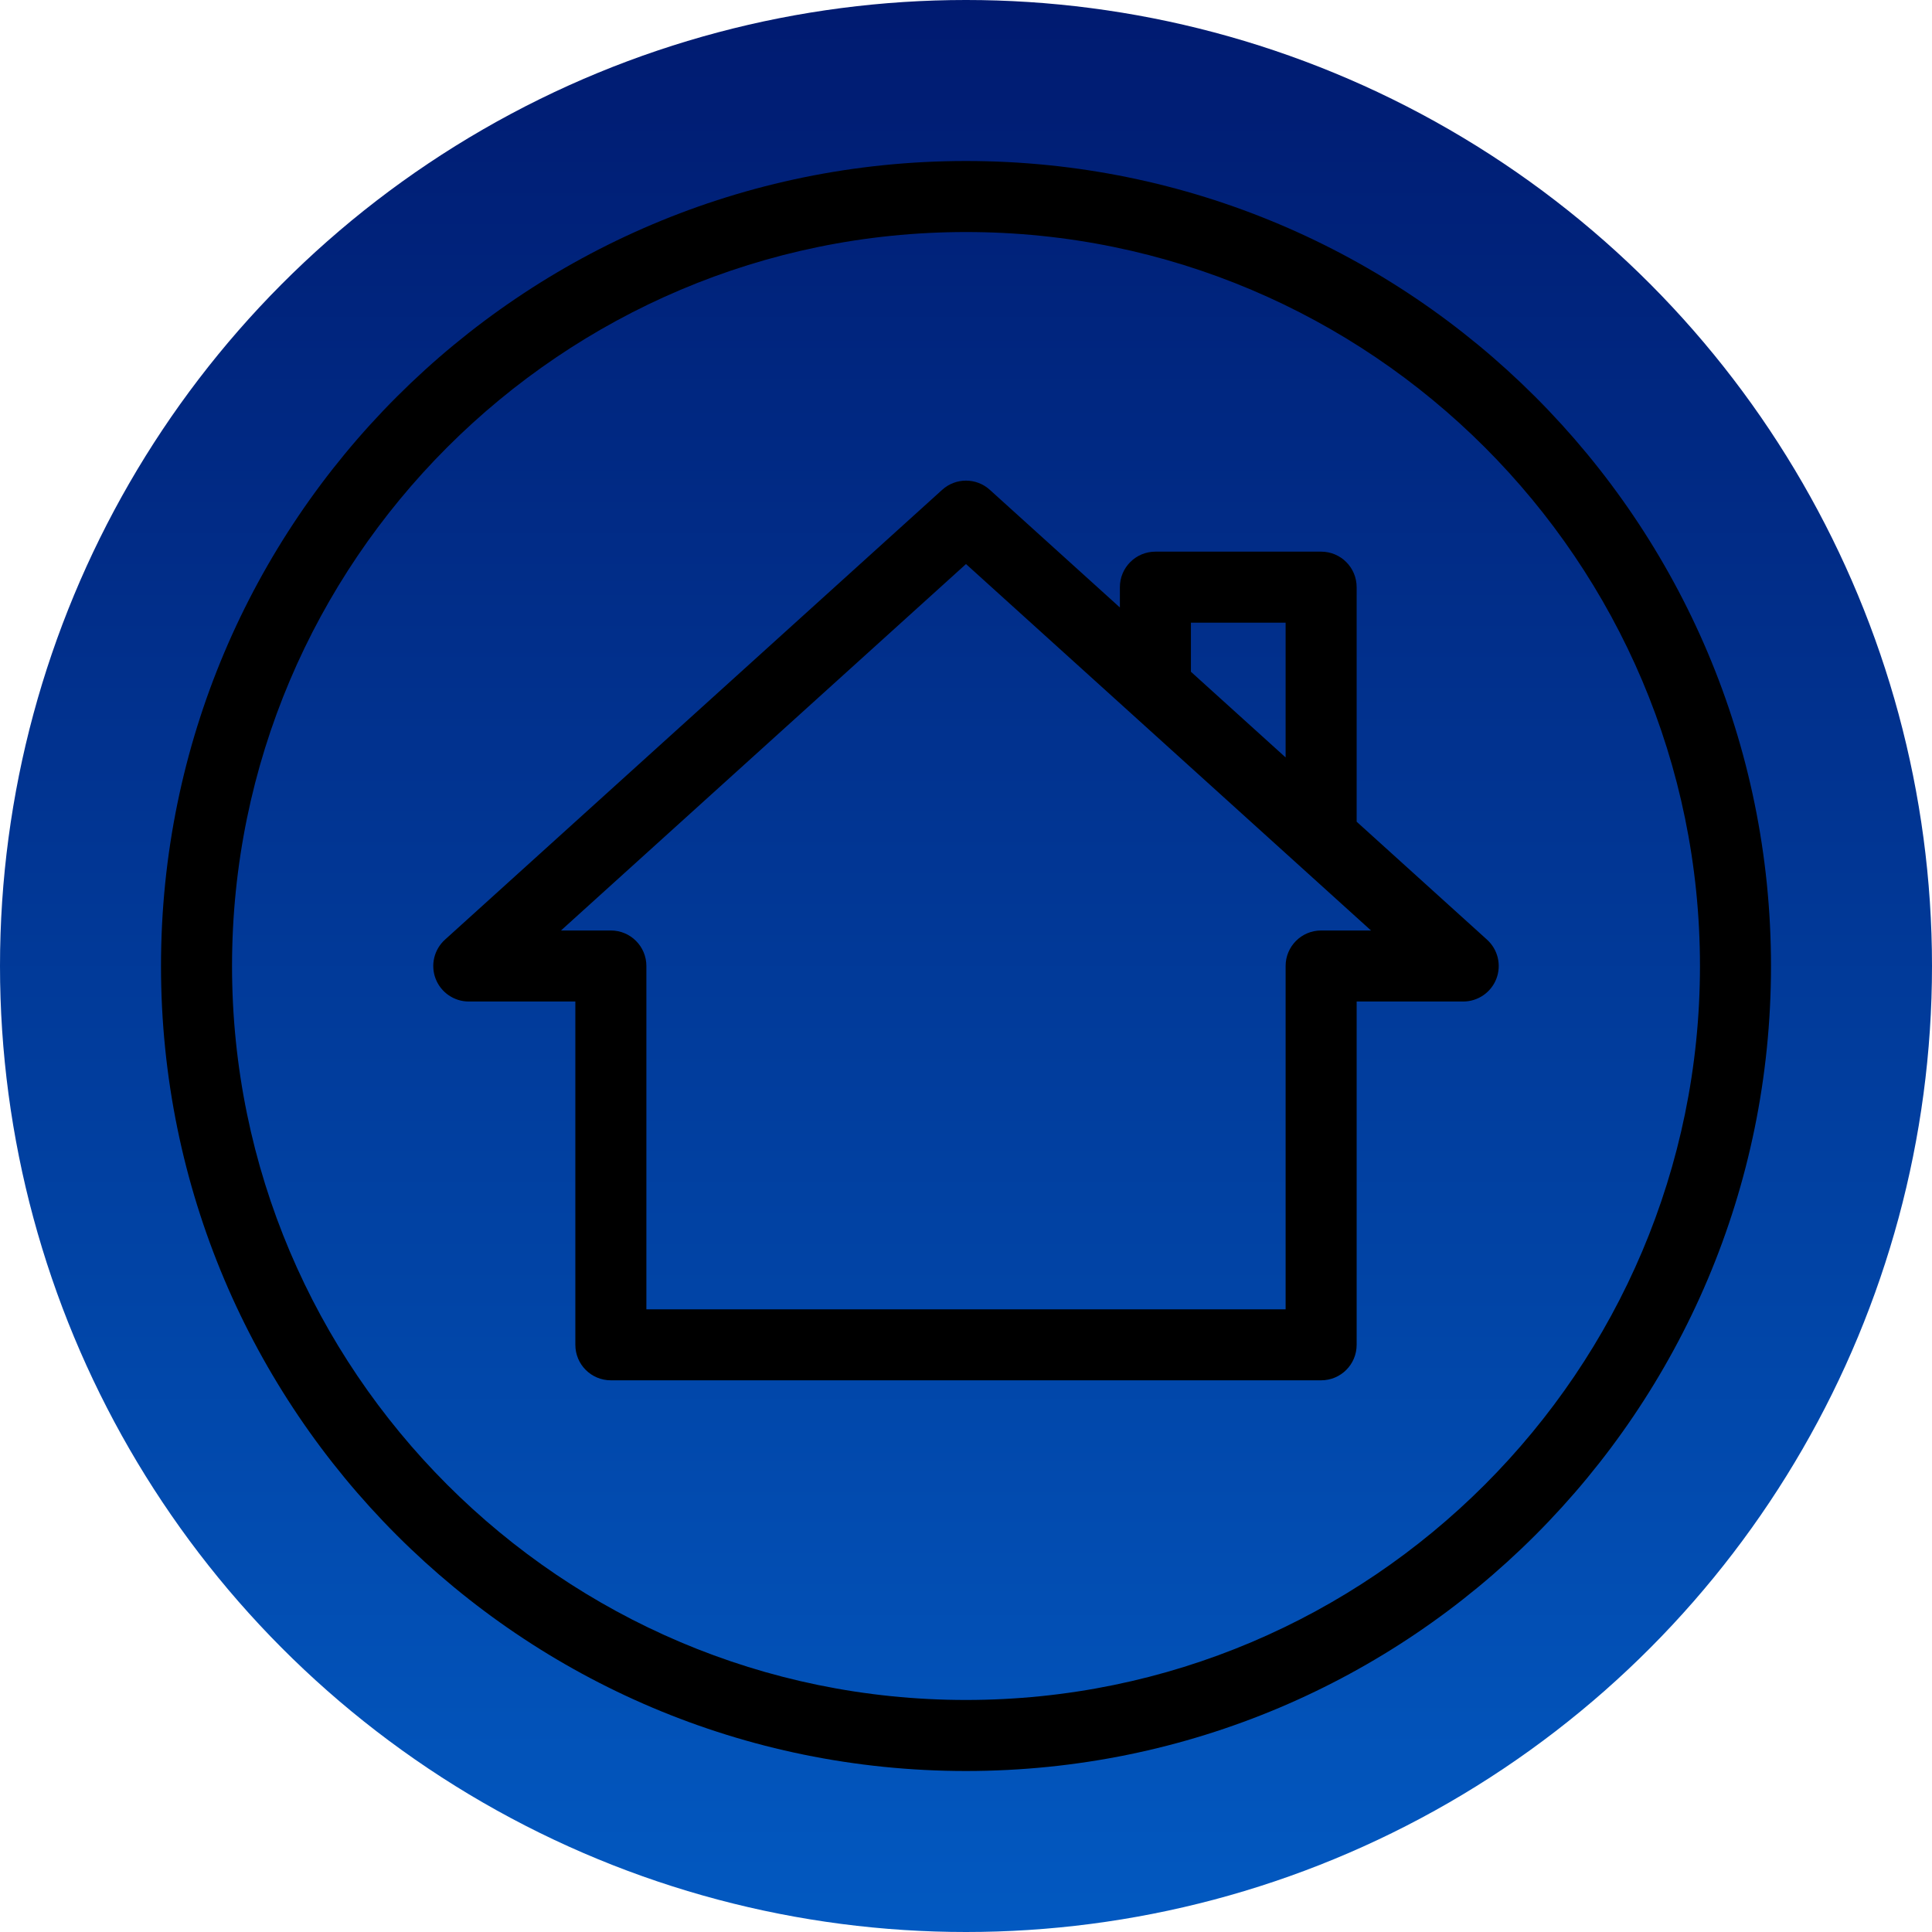
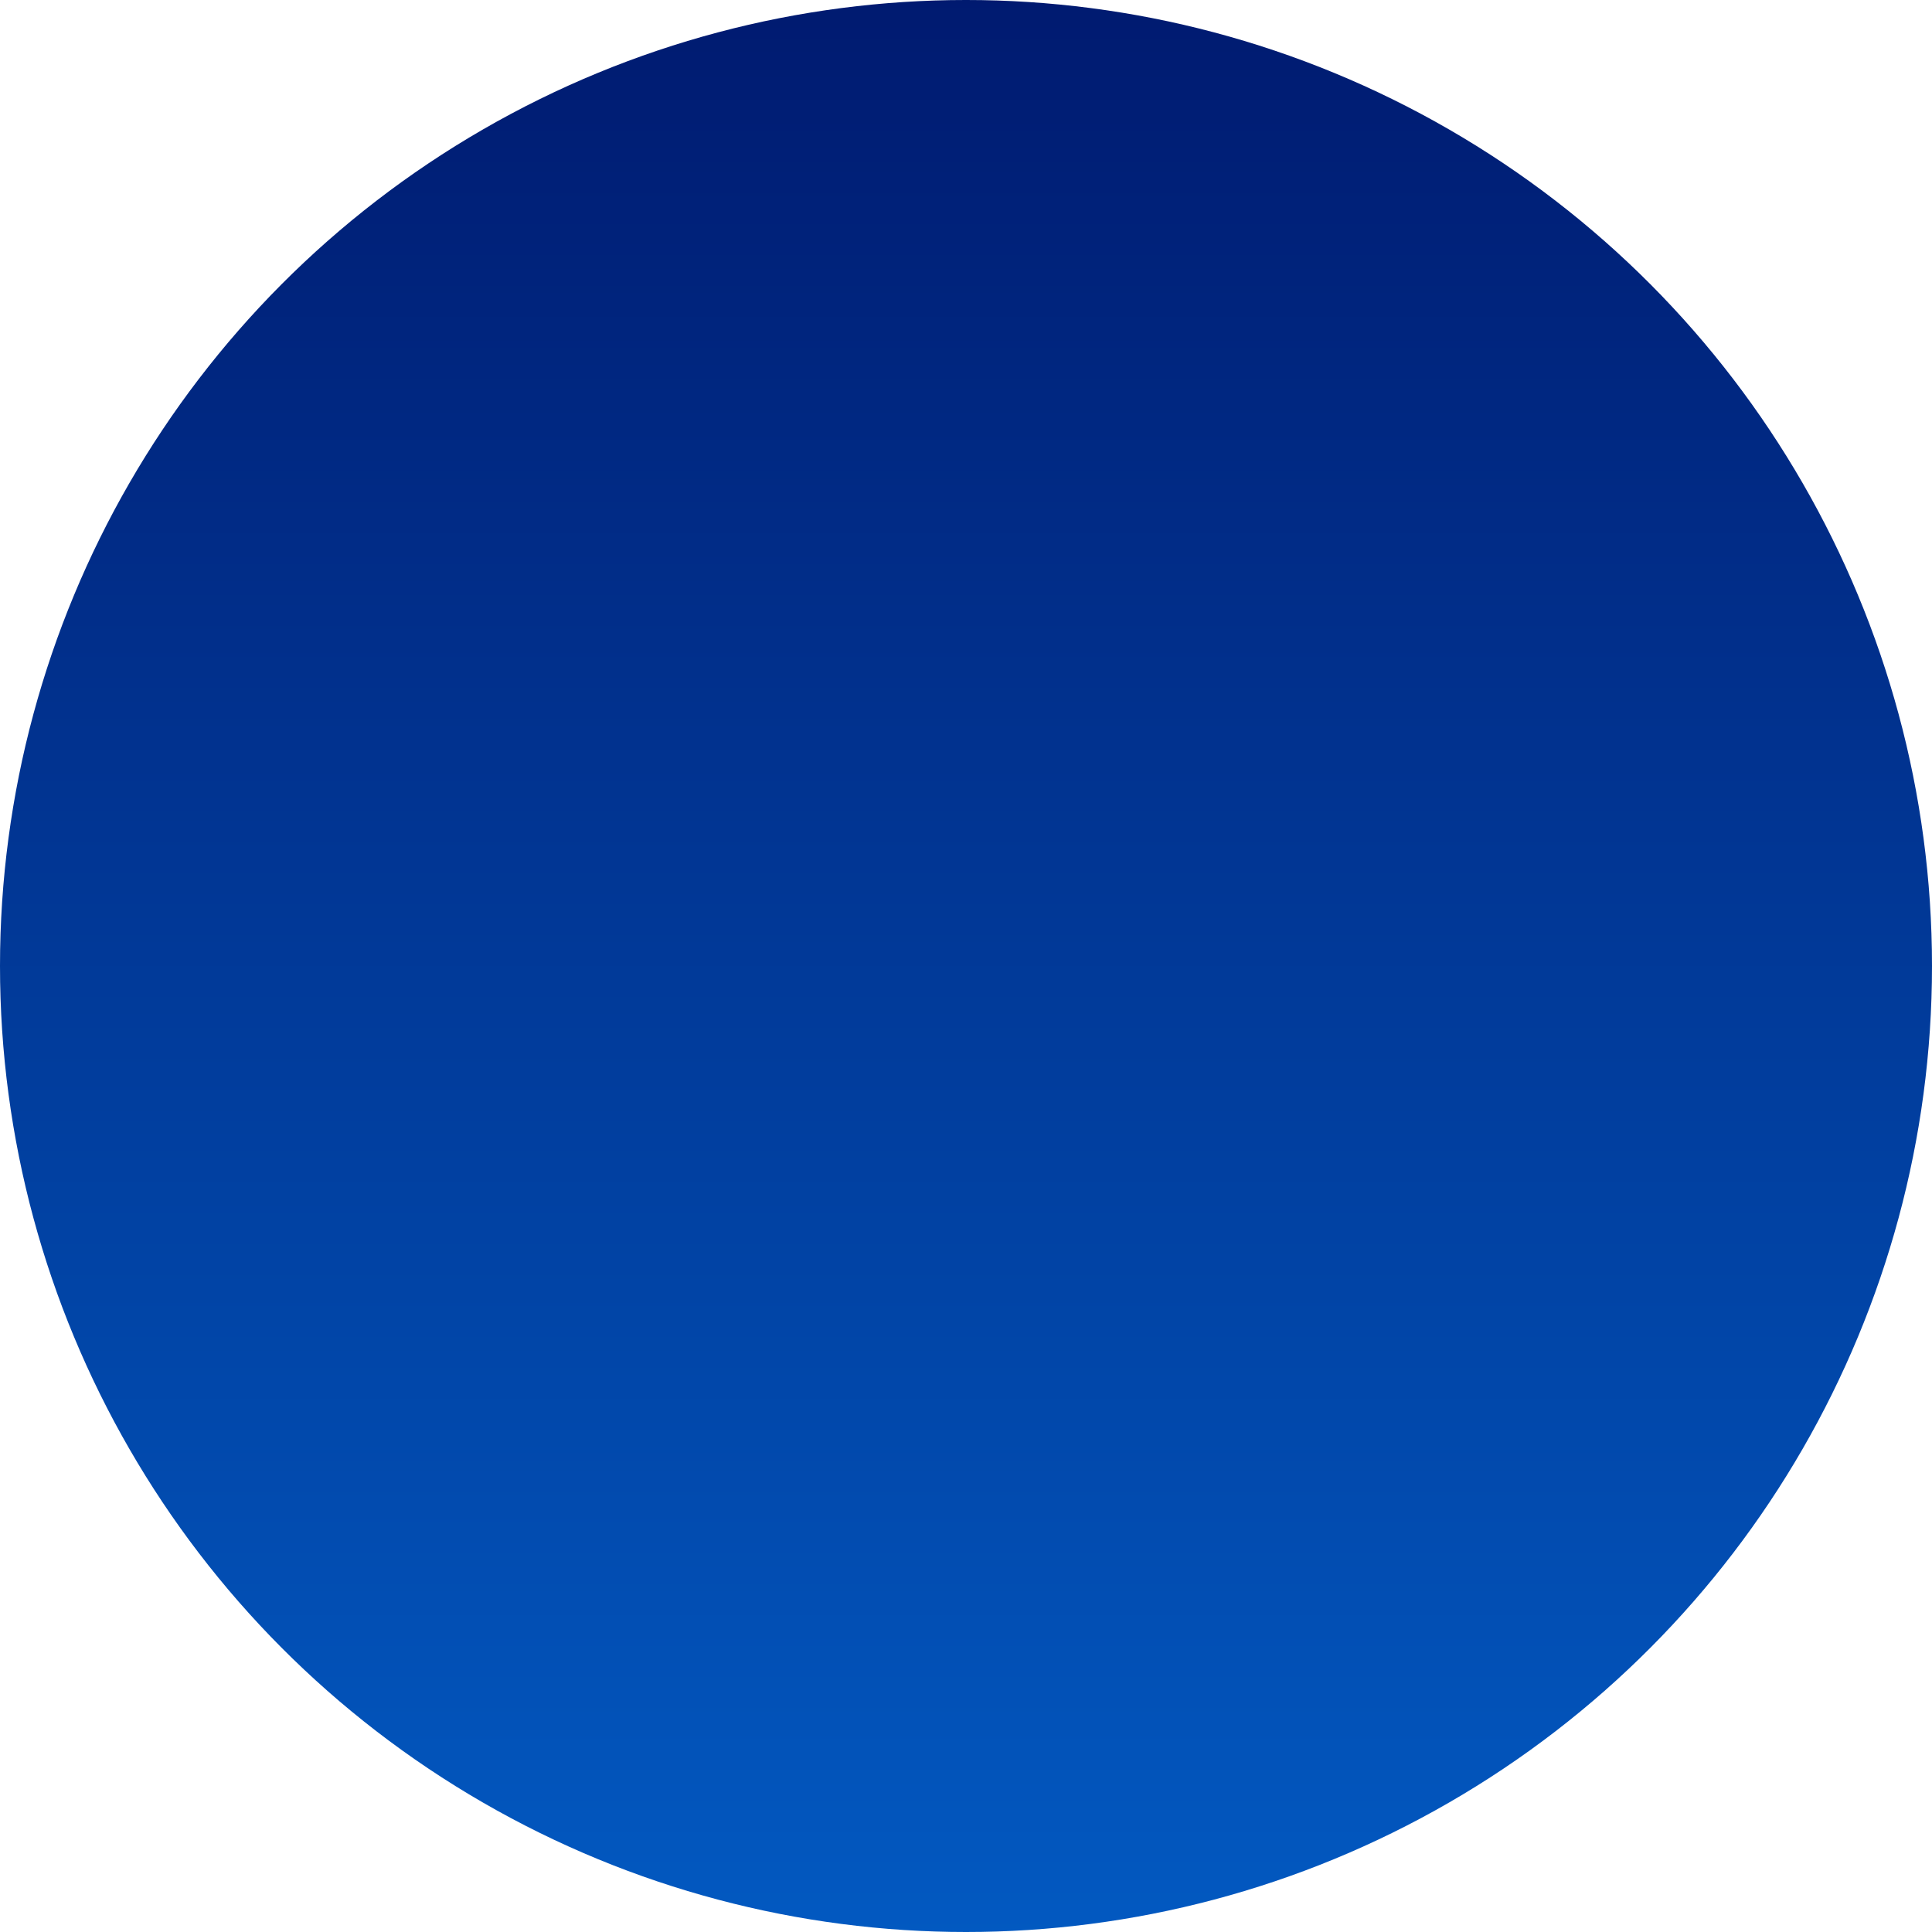
<svg xmlns="http://www.w3.org/2000/svg" width="60px" height="60px" viewBox="0 0 60 60" version="1.1">
  <title>icon_</title>
  <defs>
    <linearGradient x1="50%" y1="-2.48949813e-15%" x2="50%" y2="100%" id="linearGradient-1">
      <stop stop-color="#001A70" offset="0%" />
      <stop stop-color="#0259C1" offset="100%" />
    </linearGradient>
    <filter id="filter-2">
      <feColorMatrix in="SourceGraphic" type="matrix" values="0 0 0 0 1 0 0 0 0 1 0 0 0 0 1 0 0 0 1 0" />
    </filter>
  </defs>
  <g id="icon_" stroke="none" stroke-width="1" fill="none" fill-rule="evenodd">
    <g id="02">
      <g id="Oval" fill="url(#linearGradient-1)">
        <circle cx="30" cy="30" r="30" />
      </g>
      <g id="Icon" transform="translate(5, 5)" filter="url(#filter-2)">
        <g>
-           <path d="M25,47.794 C12.432,47.794 2.206,37.568 2.206,25 C2.206,12.431 12.432,2.206 25,2.206 C37.568,2.206 47.794,12.431 47.794,25 C47.794,37.568 37.568,47.794 25,47.794 L25,47.794 Z M25,-0 C11.193,-0 0,11.192 0,25 C0,38.807 11.193,50 25,50 C38.807,50 50,38.807 50,25 C50,11.192 38.807,-0 25,-0 L25,-0 Z M36.029,23.897 C35.42,23.897 34.926,24.39 34.926,25 L34.926,35.662 L15.074,35.662 L15.074,25 C15.074,24.39 14.58,23.897 13.971,23.897 L12.422,23.897 L25,12.517 L37.578,23.897 L36.029,23.897 Z M31.985,14.338 L34.926,14.338 L34.926,18.523 L31.985,15.862 L31.985,14.338 Z M37.132,13.235 C37.132,12.626 36.639,12.132 36.029,12.132 L30.882,12.132 C30.273,12.132 29.779,12.626 29.779,13.235 L29.779,13.866 L25.74,10.212 C25.32,9.831 24.68,9.831 24.26,10.212 L8.819,24.182 C8.481,24.488 8.365,24.97 8.529,25.396 C8.693,25.822 9.103,26.103 9.559,26.103 L12.868,26.103 L12.868,36.764 C12.868,37.374 13.361,37.867 13.971,37.867 L36.029,37.867 C36.639,37.867 37.132,37.374 37.132,36.764 L37.132,26.103 L40.441,26.103 C40.897,26.103 41.307,25.822 41.471,25.396 C41.635,24.97 41.519,24.488 41.181,24.182 L37.132,20.519 L37.132,13.235 Z" fill="#000000" />
-         </g>
+           </g>
      </g>
    </g>
  </g>
</svg>